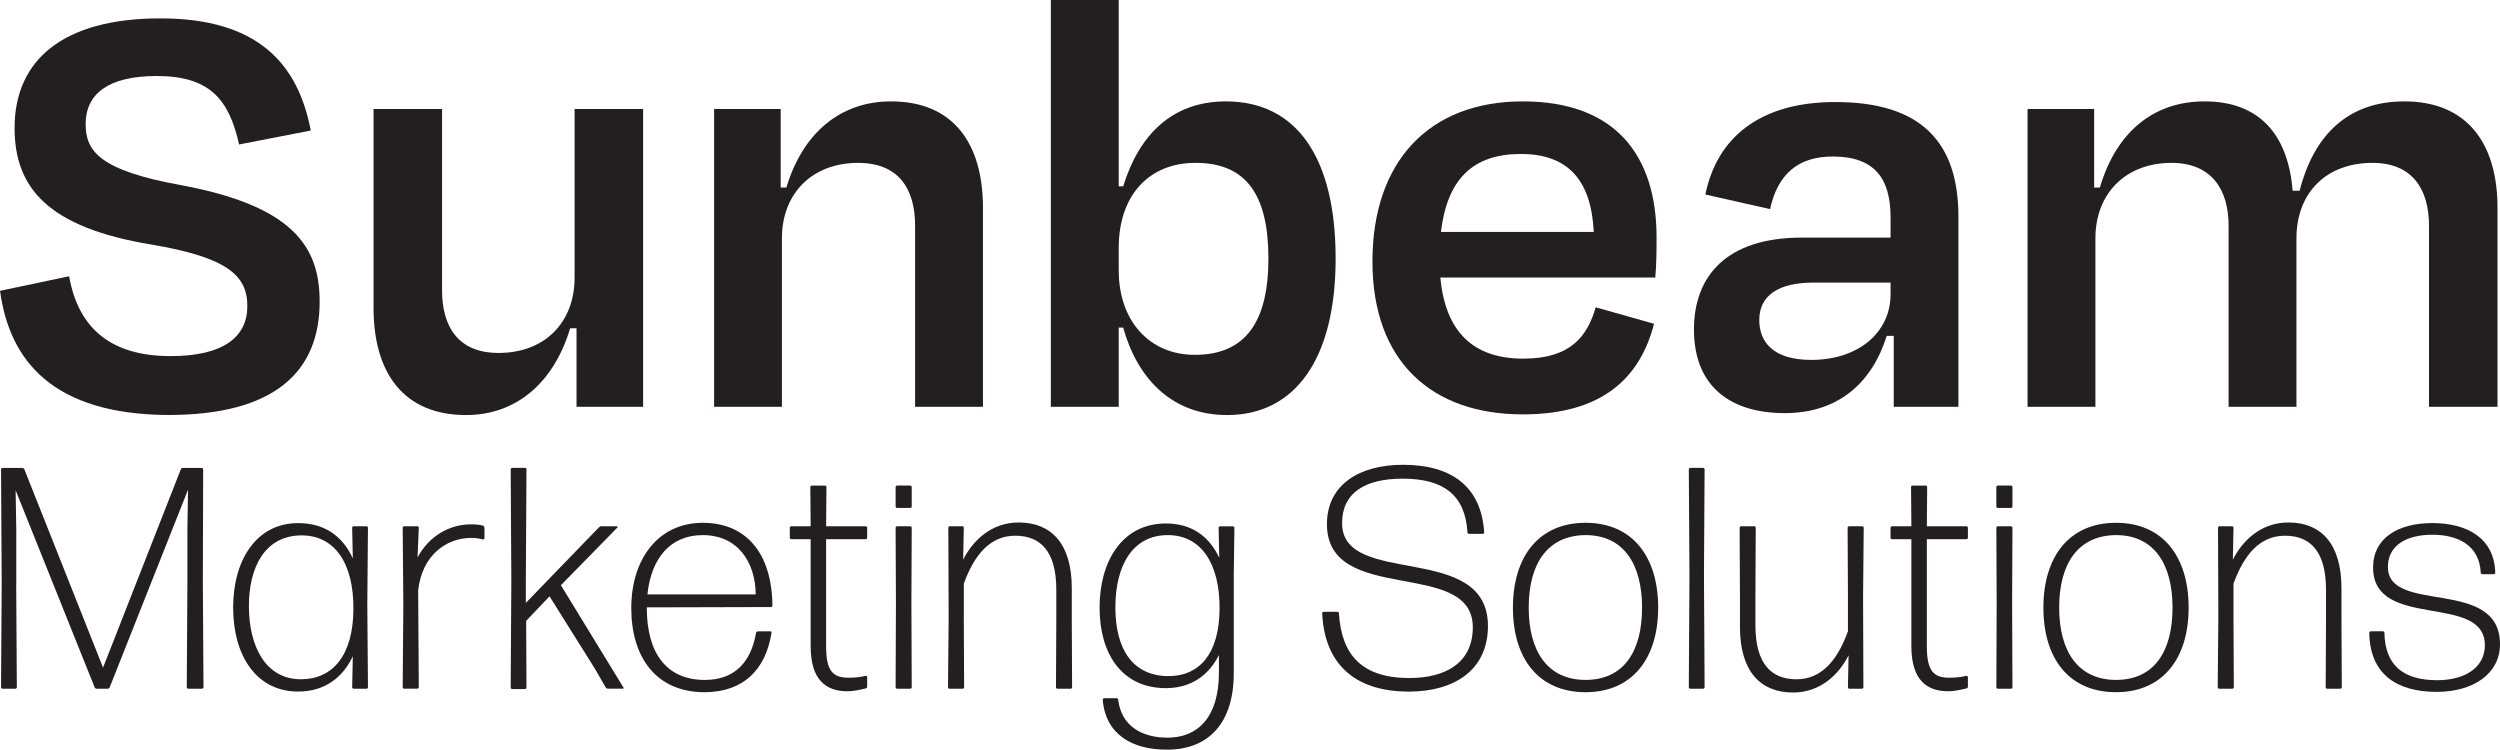
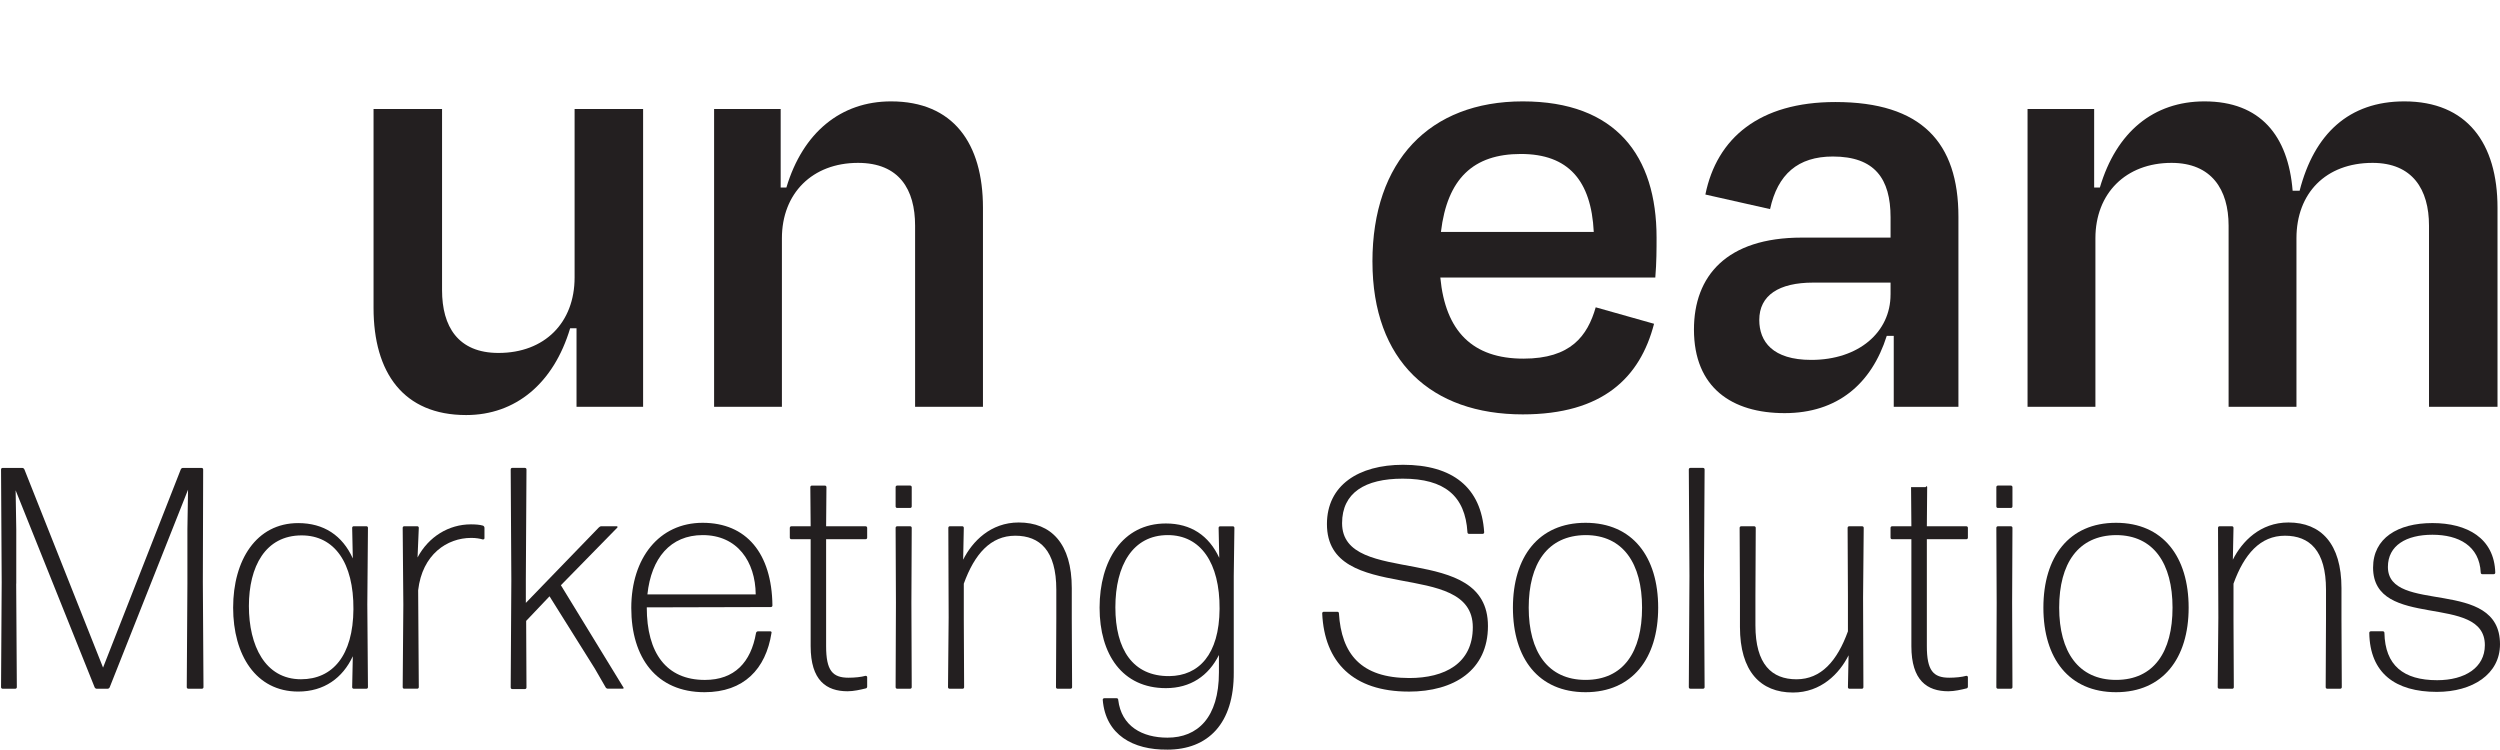
<svg xmlns="http://www.w3.org/2000/svg" width="533" height="160" viewBox="0 0 533 160" fill="none">
-   <path d="M0 62.006L14.737 58.9C16.762 70.386 24.065 75.921 36.371 75.921C47.594 75.921 52.734 71.868 52.734 65.25C52.734 58.632 48.273 54.847 32.315 52.145C10.138 48.497 3.109 39.987 3.109 27.287C3.109 12.831 13.385 3.916 34.209 3.916C55.033 3.916 63.551 13.64 66.256 27.828L50.977 30.798C48.815 21.205 44.758 16.206 33.399 16.206C23.124 16.206 18.257 19.991 18.257 26.472C18.257 32.28 21.366 36.333 38.402 39.439C62.604 43.897 68.15 52.681 68.15 64.298C68.15 79.158 58.685 88.478 35.835 88.478C11.359 88.341 2.031 76.992 0.006 62.001L0 62.006Z" fill="#231F20" />
  <path d="M122.909 69.981H121.557C118.042 81.735 109.93 88.489 99.38 88.489C85.996 88.489 79.64 79.438 79.64 65.66V23.24H94.246V61.875C94.246 69.576 97.623 75.248 106.278 75.248C116.148 75.248 122.504 68.761 122.504 59.173V23.24H137.11V86.734H122.915V69.981H122.909Z" fill="#231F20" />
  <path d="M166.714 86.728H152.246V23.234H166.441V39.987H167.656C171.17 28.233 179.283 21.615 189.964 21.615C203.217 21.615 209.567 30.53 209.567 44.313V86.734H195.098V48.098C195.098 40.397 191.715 34.725 182.929 34.725C173.196 34.725 166.703 41.212 166.703 50.8V86.734L166.714 86.728Z" fill="#231F20" />
-   <path d="M238.516 39.719H239.463C242.84 28.774 249.875 21.615 261.365 21.615C276.376 21.615 284.757 33.506 284.757 55.121C284.757 76.736 275.965 88.489 261.633 88.489C250.006 88.489 242.566 80.925 239.457 69.844H238.51V86.728H224.041V0H238.51V39.719H238.516ZM270.425 55.121C270.425 41.343 265.559 34.72 254.878 34.72C244.871 34.72 238.516 41.742 238.516 52.823V57.686C238.516 68.356 245.008 75.653 254.741 75.653C265.422 75.653 270.425 68.761 270.425 55.121Z" fill="#231F20" />
  <path d="M292.602 55.793C292.602 34.315 304.771 21.615 324.648 21.615C344.525 21.615 353.18 33.232 353.18 50.657C353.18 53.091 353.18 55.924 352.912 59.168H307.076C308.16 70.648 313.974 76.462 324.791 76.462C334.929 76.462 338.449 71.6 340.207 65.518L352.644 69.029C349.672 80.509 341.69 88.347 324.654 88.347C305.182 88.347 292.607 76.998 292.607 55.788L292.602 55.793ZM307.201 49.443H339.79C339.248 38.499 334.381 32.827 324.243 32.827C314.105 32.827 308.559 38.094 307.207 49.443H307.201Z" fill="#231F20" />
  <path d="M403.747 71.6H402.258C399.011 81.866 391.708 88.079 380.486 88.079C369.264 88.079 361.151 82.675 361.151 70.249C361.151 58.9 368.049 50.657 384.137 50.657H403.068V46.337C403.068 38.094 399.69 33.369 390.761 33.369C383.322 33.369 378.997 37.154 377.377 44.581L363.587 41.474C366.023 29.453 375.077 21.752 391.303 21.752C409.692 21.752 417.536 30.399 417.536 46.206V86.734H403.747V71.606V71.6ZM403.068 62.816V60.251H386.574C379.271 60.251 375.077 62.953 375.077 68.22C375.077 72.814 377.919 76.73 386.163 76.73C396.307 76.73 403.062 70.785 403.062 62.816H403.068Z" fill="#231F20" />
  <path d="M446.742 86.728H432.273V23.234H446.473V39.987H447.689C451.203 28.096 459.179 21.615 469.996 21.615C481.898 21.615 487.843 28.911 488.79 40.665H490.279C493.388 28.506 500.828 21.615 512.592 21.615C525.977 21.615 532.469 30.53 532.469 44.313V86.734H517.864V48.098C517.864 40.397 514.349 34.725 505.831 34.725C495.824 34.725 489.605 41.212 489.605 50.8V86.734H475.137V48.098C475.137 40.397 471.485 34.725 462.967 34.725C453.234 34.725 446.742 41.212 446.742 50.8V86.734V86.728Z" fill="#231F20" />
  <path d="M3.452 124.44L3.589 146.5C3.589 146.7 3.452 146.836 3.252 146.836H0.559C0.36 146.836 0.223 146.7 0.223 146.5L0.36 124.104L0.223 100.095C0.223 99.895 0.36 99.759 0.559 99.759H4.736C4.935 99.759 5.141 99.895 5.209 100.095L21.971 142.333L38.534 100.095C38.602 99.895 38.802 99.759 39.007 99.759H42.978C43.178 99.759 43.315 99.895 43.315 100.095L43.246 124.104L43.383 146.5C43.383 146.7 43.246 146.836 43.047 146.836H40.154C39.954 146.836 39.817 146.7 39.817 146.5L39.954 124.44V112.806L40.091 104.399L23.398 146.506C23.329 146.705 23.129 146.842 22.924 146.842H20.636C20.436 146.842 20.231 146.705 20.163 146.506L3.332 104.535L3.469 112.875V124.44H3.452Z" fill="#231F20" />
  <path d="M75.418 146.836C75.219 146.836 75.082 146.699 75.082 146.5L75.219 139.911C73.062 144.55 69.091 147.44 63.574 147.44C54.554 147.44 49.705 139.637 49.705 129.548C49.705 119.458 54.617 111.524 63.574 111.524C69.028 111.524 72.999 114.146 75.219 119.059L75.082 112.533C75.082 112.333 75.219 112.196 75.418 112.196H78.111C78.311 112.196 78.448 112.333 78.448 112.533L78.311 128.875L78.448 146.5C78.448 146.699 78.311 146.836 78.111 146.836H75.418ZM64.173 144.818C70.906 144.818 75.281 139.774 75.35 129.884C75.418 120 71.311 114.146 64.31 114.146C56.568 114.146 53.065 120.804 53.065 129.211C53.065 137.619 56.5 144.818 64.173 144.818Z" fill="#231F20" />
  <path d="M86.19 146.836C85.99 146.836 85.853 146.699 85.853 146.5L85.99 128.943L85.853 112.533C85.853 112.333 85.99 112.196 86.19 112.196H88.951C89.151 112.196 89.288 112.333 89.288 112.533L89.02 118.854C91.376 114.414 95.684 111.792 100.396 111.792C101.338 111.792 102.279 111.86 102.952 112.06C103.152 112.128 103.289 112.327 103.289 112.533V114.75C103.289 114.887 103.152 115.018 102.952 115.018C102.279 114.818 101.469 114.682 100.459 114.682C95.341 114.682 90.024 118.181 89.151 125.848L89.288 146.494C89.288 146.694 89.151 146.831 88.951 146.831H86.19V146.836Z" fill="#231F20" />
  <path d="M126.852 142.601L117.158 127.131L112.178 132.375L112.246 146.568C112.246 146.768 112.109 146.905 111.909 146.905H109.216C109.017 146.905 108.88 146.768 108.88 146.568L109.017 123.631L108.88 100.089C108.88 99.89 109.017 99.753 109.216 99.753H111.909C112.109 99.753 112.246 99.89 112.246 100.089L112.109 123.562V128.539L127.662 112.464C127.799 112.327 127.998 112.196 128.198 112.196H131.496C131.633 112.196 131.695 112.333 131.633 112.464L119.583 124.771L132.911 146.563C133.048 146.699 132.911 146.831 132.774 146.831H129.607C129.408 146.831 129.202 146.694 129.134 146.563L126.846 142.595L126.852 142.601Z" fill="#231F20" />
  <path d="M164.215 134.598C164.415 134.598 164.552 134.735 164.484 134.934C163.274 142.669 158.562 147.577 150.209 147.577C139.974 147.577 134.588 140.247 134.588 129.622C134.588 118.997 140.51 111.461 149.804 111.461C159.098 111.461 164.546 117.919 164.683 129.086C164.683 129.285 164.546 129.422 164.347 129.422L137.891 129.491C137.891 139.244 142.068 144.961 150.277 144.961C156.605 144.961 160.108 141.193 161.186 134.94C161.254 134.74 161.386 134.604 161.591 134.604H164.215V134.598ZM149.81 114.083C142.94 114.083 138.838 118.991 138.028 126.726H161.118C161.049 119.732 157.215 114.083 149.81 114.083Z" fill="#231F20" />
  <path d="M184.886 146.369C184.886 146.568 184.749 146.774 184.549 146.774C183.471 147.042 181.993 147.378 180.71 147.378C176.197 147.378 172.831 145.092 172.831 137.762V114.961H168.723C168.523 114.961 168.386 114.824 168.386 114.625V112.538C168.386 112.339 168.523 112.202 168.723 112.202H172.831L172.762 103.863C172.762 103.663 172.899 103.526 173.099 103.526H175.86C176.06 103.526 176.197 103.663 176.197 103.863L176.128 112.202H184.544C184.743 112.202 184.88 112.339 184.88 112.538V114.625C184.88 114.824 184.743 114.961 184.544 114.961H176.128V137.762C176.128 142.943 177.475 144.488 180.909 144.488C182.187 144.488 183.602 144.351 184.544 144.083C184.743 144.083 184.88 144.22 184.88 144.351V146.369H184.886Z" fill="#231F20" />
  <path d="M191.281 108.297C191.082 108.297 190.945 108.161 190.945 107.961V103.857C190.945 103.657 191.082 103.521 191.281 103.521H194.043C194.242 103.521 194.379 103.657 194.379 103.857V107.961C194.379 108.161 194.242 108.297 194.043 108.297H191.281ZM191.281 146.836C191.082 146.836 190.945 146.699 190.945 146.5L191.013 128.544L190.945 112.538C190.945 112.339 191.082 112.202 191.281 112.202H194.043C194.242 112.202 194.379 112.339 194.379 112.538L194.311 128.476L194.379 146.5C194.379 146.699 194.242 146.836 194.043 146.836H191.281Z" fill="#231F20" />
  <path d="M202.453 146.836C202.253 146.836 202.116 146.7 202.116 146.5L202.253 131.634L202.184 112.533C202.184 112.333 202.321 112.196 202.521 112.196H205.145C205.345 112.196 205.482 112.333 205.482 112.533L205.345 119.327C207.296 115.428 211.204 111.393 217.195 111.393C224.127 111.393 228.503 115.902 228.503 125.381V131.97L228.571 146.5C228.571 146.7 228.434 146.836 228.235 146.836H225.473C225.274 146.836 225.137 146.7 225.137 146.5L225.205 131.97V125.717C225.205 117.378 221.702 114.214 216.453 114.214C211.205 114.214 207.77 118.113 205.482 124.44V131.976L205.551 146.506C205.551 146.705 205.414 146.842 205.214 146.842H202.453V146.836Z" fill="#231F20" />
  <path d="M248.837 159.821C241.631 159.89 235.709 156.726 235.104 149.196C235.104 148.997 235.241 148.86 235.44 148.86H238.065C238.265 148.86 238.402 148.997 238.402 149.196C239.075 154.845 243.519 157.268 248.905 157.268C255.301 157.268 259.876 153.032 259.876 143.348V139.648C257.657 144.089 253.817 146.711 248.568 146.711C239.28 146.711 234.431 139.517 234.431 129.559C234.431 119.601 239.28 111.604 248.568 111.604C253.886 111.604 257.725 114.157 259.945 118.934L259.808 112.544C259.808 112.345 259.945 112.208 260.144 112.208H262.837C263.037 112.208 263.174 112.345 263.174 112.544L263.037 122.833V143.348C263.105 154.246 257.583 159.827 248.831 159.827L248.837 159.821ZM249.31 144.146C255.569 144.077 259.945 139.574 260.013 129.821C260.082 120 255.974 114.083 248.973 114.083C241.5 114.083 237.797 120.541 237.797 129.485C237.797 138.428 241.5 144.214 249.31 144.146Z" fill="#231F20" />
  <path d="M300.338 147.446C288.488 147.446 282.361 141.193 281.893 130.767C281.893 130.568 282.03 130.431 282.23 130.431H285.122C285.322 130.431 285.459 130.568 285.459 130.767C285.995 139.375 290.103 144.556 300.47 144.556C308.012 144.556 314.002 141.461 314.002 133.726C314.002 118.86 282.903 129.217 282.903 111.735C282.903 103.464 289.635 99.092 299.129 99.092C309.701 99.092 315.822 103.937 316.427 113.485C316.427 113.684 316.29 113.821 316.091 113.821H313.198C312.998 113.821 312.861 113.684 312.861 113.485C312.388 105.749 308.012 102.05 299.06 102.05C290.982 102.05 286.132 105.077 286.132 111.535C286.132 125.392 317.232 115.303 317.232 133.464C317.232 142.88 310.032 147.452 300.333 147.452L300.338 147.446Z" fill="#231F20" />
  <path d="M338.039 147.577C328.009 147.577 322.555 140.378 322.555 129.553C322.555 118.729 328.009 111.461 338.039 111.461C348.069 111.461 353.523 118.723 353.523 129.553C353.523 140.384 348 147.577 338.039 147.577ZM338.039 144.955C346.118 144.955 350.088 138.97 350.088 129.553C350.088 120.137 346.049 114.083 338.039 114.083C329.96 114.151 325.921 120.137 325.921 129.553C325.921 138.97 330.029 144.955 338.039 144.955Z" fill="#231F20" />
  <path d="M360.392 146.836C360.192 146.836 360.055 146.699 360.055 146.5L360.192 122.821L360.055 100.089C360.055 99.89 360.192 99.753 360.392 99.753H363.085C363.285 99.753 363.422 99.89 363.422 100.089L363.285 122.69L363.422 146.5C363.422 146.699 363.285 146.836 363.085 146.836H360.392Z" fill="#231F20" />
  <path d="M382.266 147.646C375.334 147.646 370.958 143.137 370.958 133.657V127.068L370.89 112.538C370.89 112.339 371.027 112.202 371.226 112.202H373.988C374.188 112.202 374.324 112.339 374.324 112.538L374.256 127.068V133.321C374.256 141.66 377.759 144.824 383.008 144.824C388.257 144.824 391.691 140.925 393.979 134.598V127.068L393.911 112.538C393.911 112.339 394.048 112.202 394.247 112.202H397.009C397.208 112.202 397.345 112.339 397.345 112.538L397.208 127.404L397.277 146.506C397.277 146.705 397.14 146.842 396.94 146.842H394.316C394.116 146.842 393.979 146.705 393.979 146.506L394.116 139.711C392.165 143.61 388.257 147.646 382.266 147.646Z" fill="#231F20" />
-   <path d="M419.562 146.369C419.562 146.568 419.425 146.774 419.225 146.774C418.147 147.042 416.669 147.378 415.385 147.378C410.873 147.378 407.506 145.092 407.506 137.762V114.961H403.399C403.199 114.961 403.062 114.824 403.062 114.625V112.538C403.062 112.339 403.199 112.202 403.399 112.202H407.506L407.438 103.863C407.438 103.663 407.575 103.526 407.775 103.526H410.536C410.736 103.526 410.873 103.663 410.873 103.863L410.804 112.202H419.219C419.419 112.202 419.556 112.339 419.556 112.538V114.625C419.556 114.824 419.419 114.961 419.219 114.961H410.804V137.762C410.804 142.943 412.151 144.488 415.585 144.488C416.863 144.488 418.278 144.351 419.219 144.083C419.419 144.083 419.556 144.22 419.556 144.351V146.369H419.562Z" fill="#231F20" />
+   <path d="M419.562 146.369C419.562 146.568 419.425 146.774 419.225 146.774C418.147 147.042 416.669 147.378 415.385 147.378C410.873 147.378 407.506 145.092 407.506 137.762V114.961H403.399C403.199 114.961 403.062 114.824 403.062 114.625V112.538C403.062 112.339 403.199 112.202 403.399 112.202H407.506L407.438 103.863H410.536C410.736 103.526 410.873 103.663 410.873 103.863L410.804 112.202H419.219C419.419 112.202 419.556 112.339 419.556 112.538V114.625C419.556 114.824 419.419 114.961 419.219 114.961H410.804V137.762C410.804 142.943 412.151 144.488 415.585 144.488C416.863 144.488 418.278 144.351 419.219 144.083C419.419 144.083 419.556 144.22 419.556 144.351V146.369H419.562Z" fill="#231F20" />
  <path d="M425.957 108.297C425.758 108.297 425.621 108.161 425.621 107.961V103.857C425.621 103.657 425.758 103.521 425.957 103.521H428.719C428.918 103.521 429.055 103.657 429.055 103.857V107.961C429.055 108.161 428.918 108.297 428.719 108.297H425.957ZM425.957 146.836C425.758 146.836 425.621 146.699 425.621 146.5L425.689 128.544L425.621 112.538C425.621 112.339 425.758 112.202 425.957 112.202H428.719C428.918 112.202 429.055 112.339 429.055 112.538L428.987 128.476L429.055 146.5C429.055 146.699 428.918 146.836 428.719 146.836H425.957Z" fill="#231F20" />
  <path d="M451.135 147.577C441.105 147.577 435.651 140.378 435.651 129.553C435.651 118.729 441.105 111.461 451.135 111.461C461.165 111.461 466.619 118.723 466.619 129.553C466.619 140.384 461.096 147.577 451.135 147.577ZM451.135 144.955C459.214 144.955 463.184 138.97 463.184 129.553C463.184 120.137 459.145 114.083 451.135 114.083C443.056 114.151 439.017 120.137 439.017 129.553C439.017 138.97 443.125 144.955 451.135 144.955Z" fill="#231F20" />
  <path d="M473.152 146.836C472.952 146.836 472.815 146.7 472.815 146.5L472.952 131.634L472.883 112.533C472.883 112.333 473.02 112.196 473.22 112.196H475.844C476.044 112.196 476.181 112.333 476.181 112.533L476.044 119.327C477.995 115.428 481.903 111.393 487.894 111.393C494.826 111.393 499.202 115.902 499.202 125.381V131.97L499.27 146.5C499.27 146.7 499.133 146.836 498.934 146.836H496.172C495.973 146.836 495.836 146.7 495.836 146.5L495.904 131.97V125.717C495.904 117.378 492.401 114.214 487.152 114.214C481.903 114.214 478.469 118.113 476.181 124.44V131.976L476.25 146.506C476.25 146.705 476.113 146.842 475.913 146.842H473.152V146.836Z" fill="#231F20" />
  <path d="M519.536 147.509C510.715 147.509 505.261 143.542 505.13 134.929C505.13 134.729 505.267 134.592 505.466 134.592H508.022C508.222 134.592 508.359 134.729 508.359 134.929C508.496 141.854 512.398 145.018 519.604 145.018C525.526 145.018 529.771 142.327 529.771 137.551C529.771 126.316 505.94 134.456 505.94 121.003C505.94 114.75 511.189 111.518 518.594 111.518C526 111.518 531.79 114.744 531.99 122.08C531.99 122.28 531.853 122.417 531.654 122.417H529.229C529.029 122.417 528.892 122.28 528.892 122.08C528.624 116.363 524.18 114.009 518.594 114.009C513.009 114.009 509.101 116.295 509.101 120.872C509.101 131.098 533 122.958 533 137.351C533 143.741 527.141 147.509 519.536 147.509Z" fill="#231F20" />
</svg>